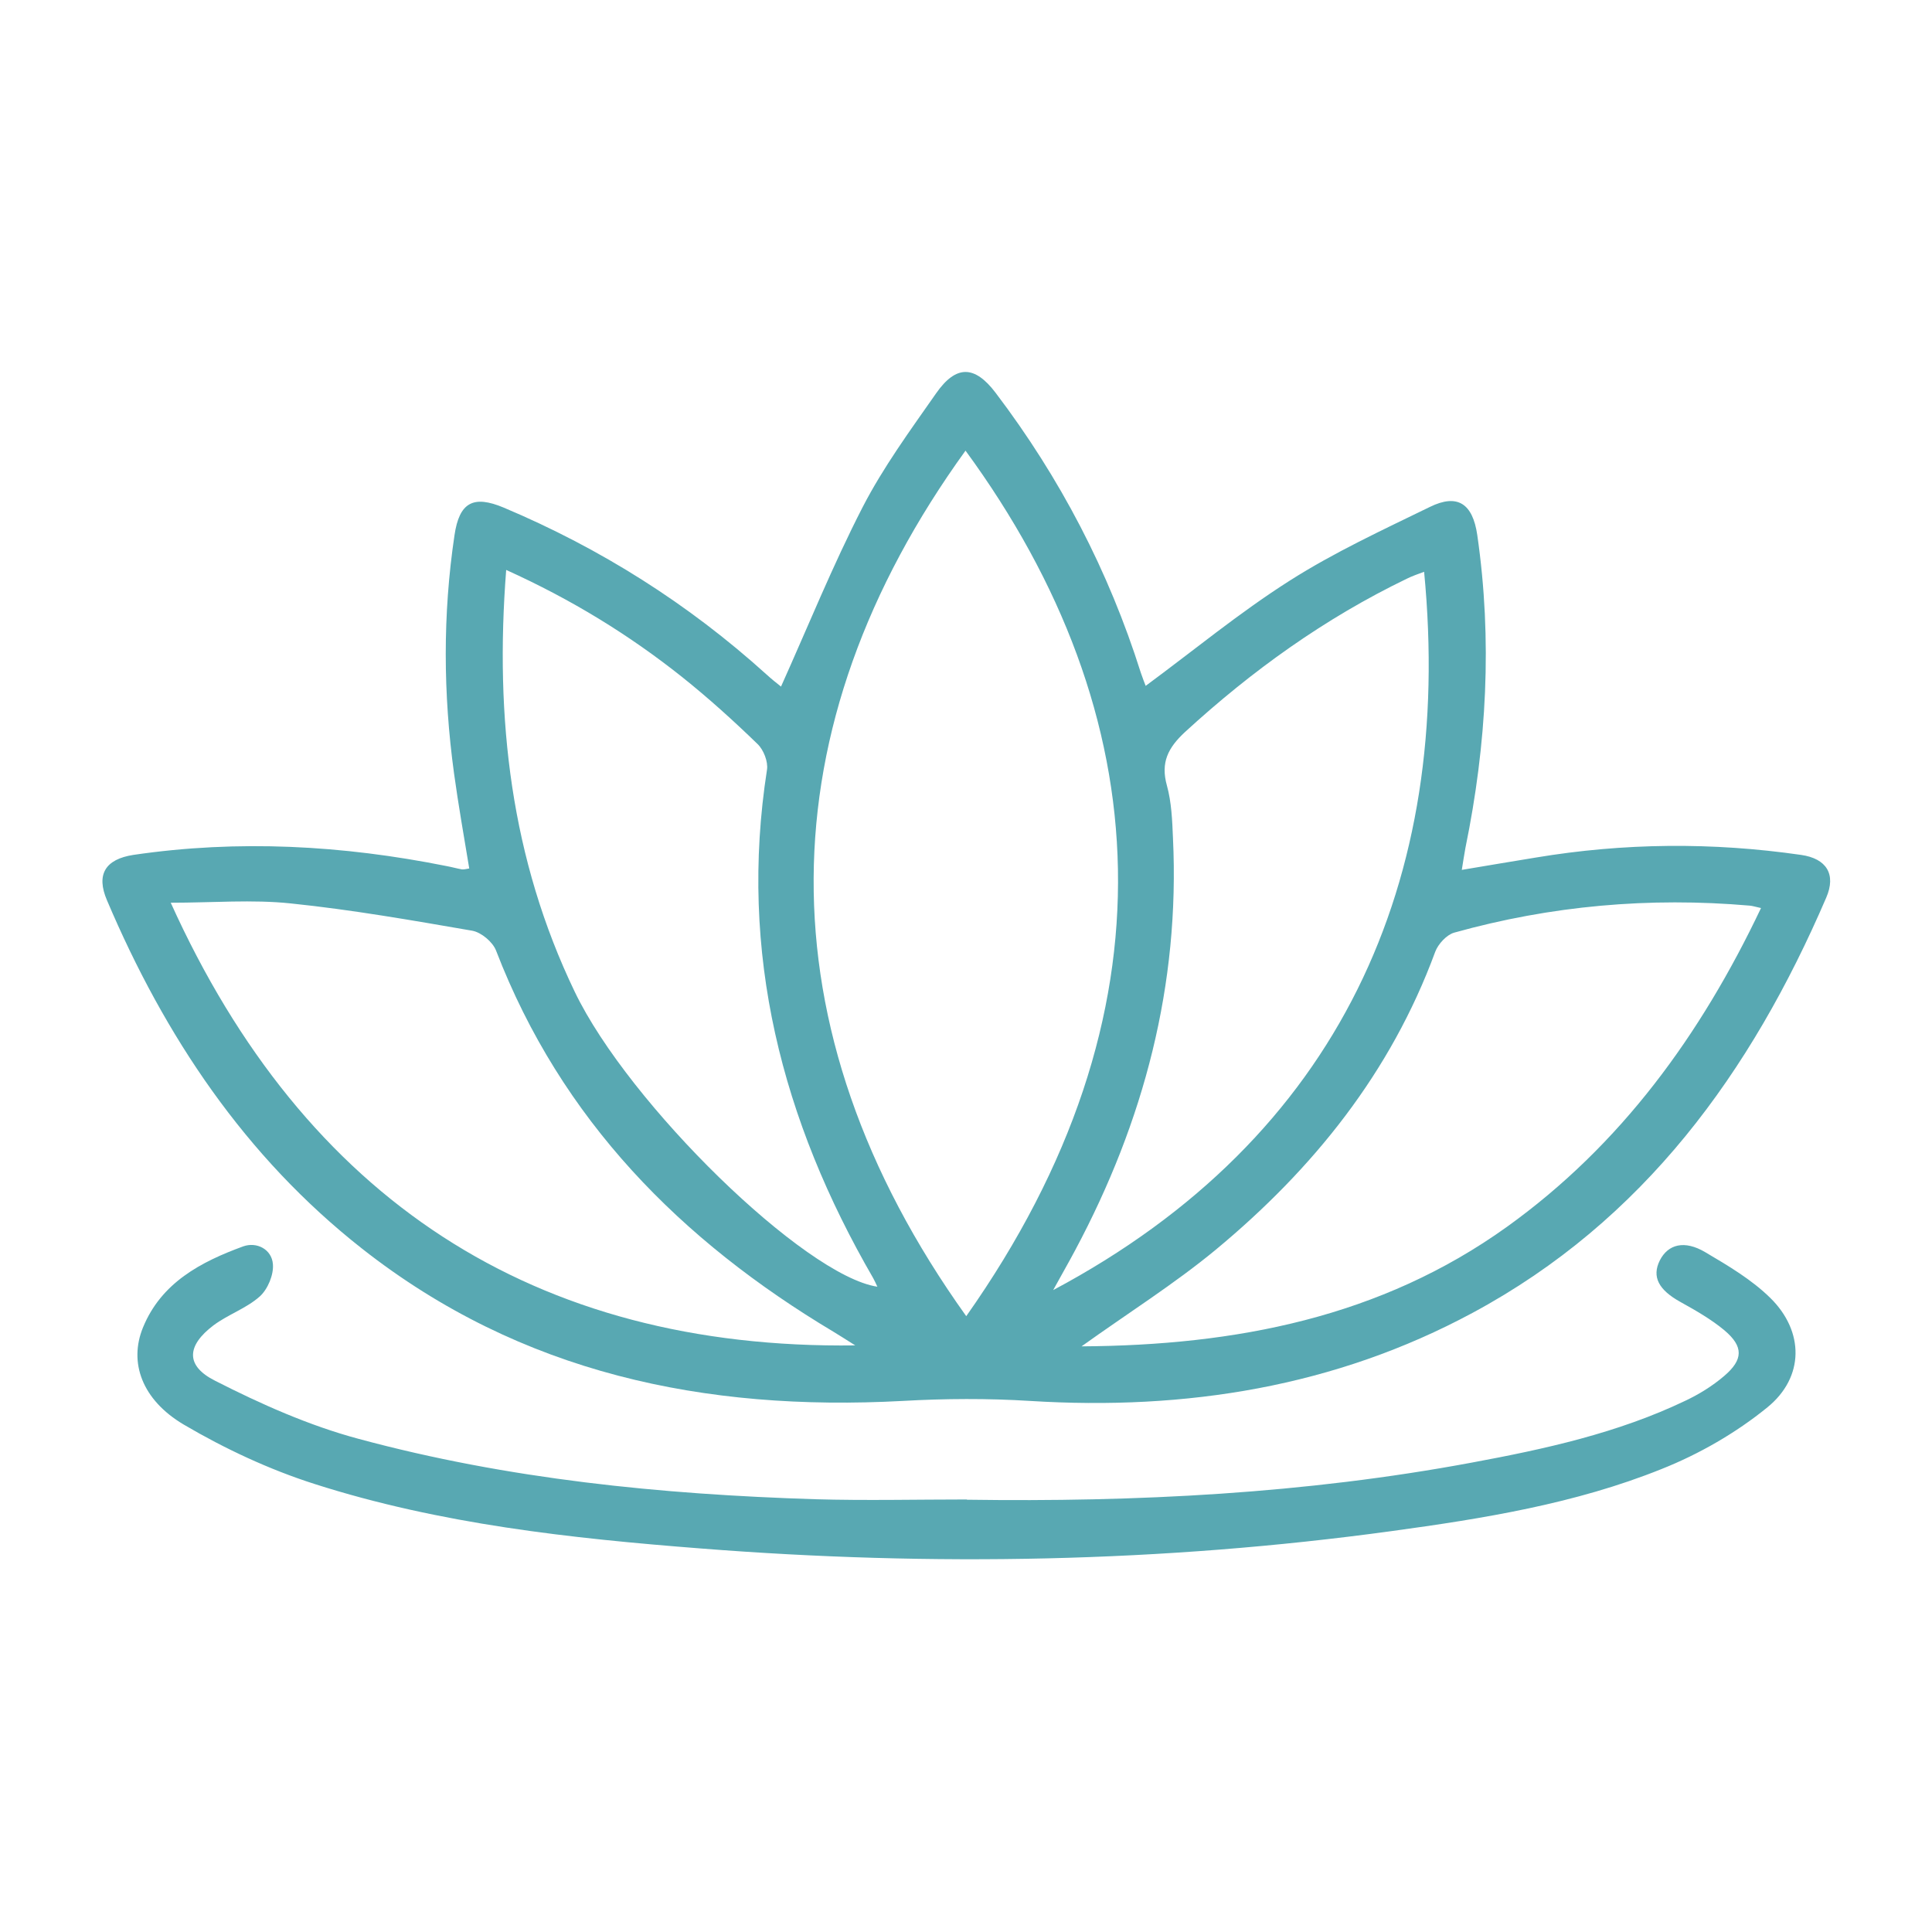
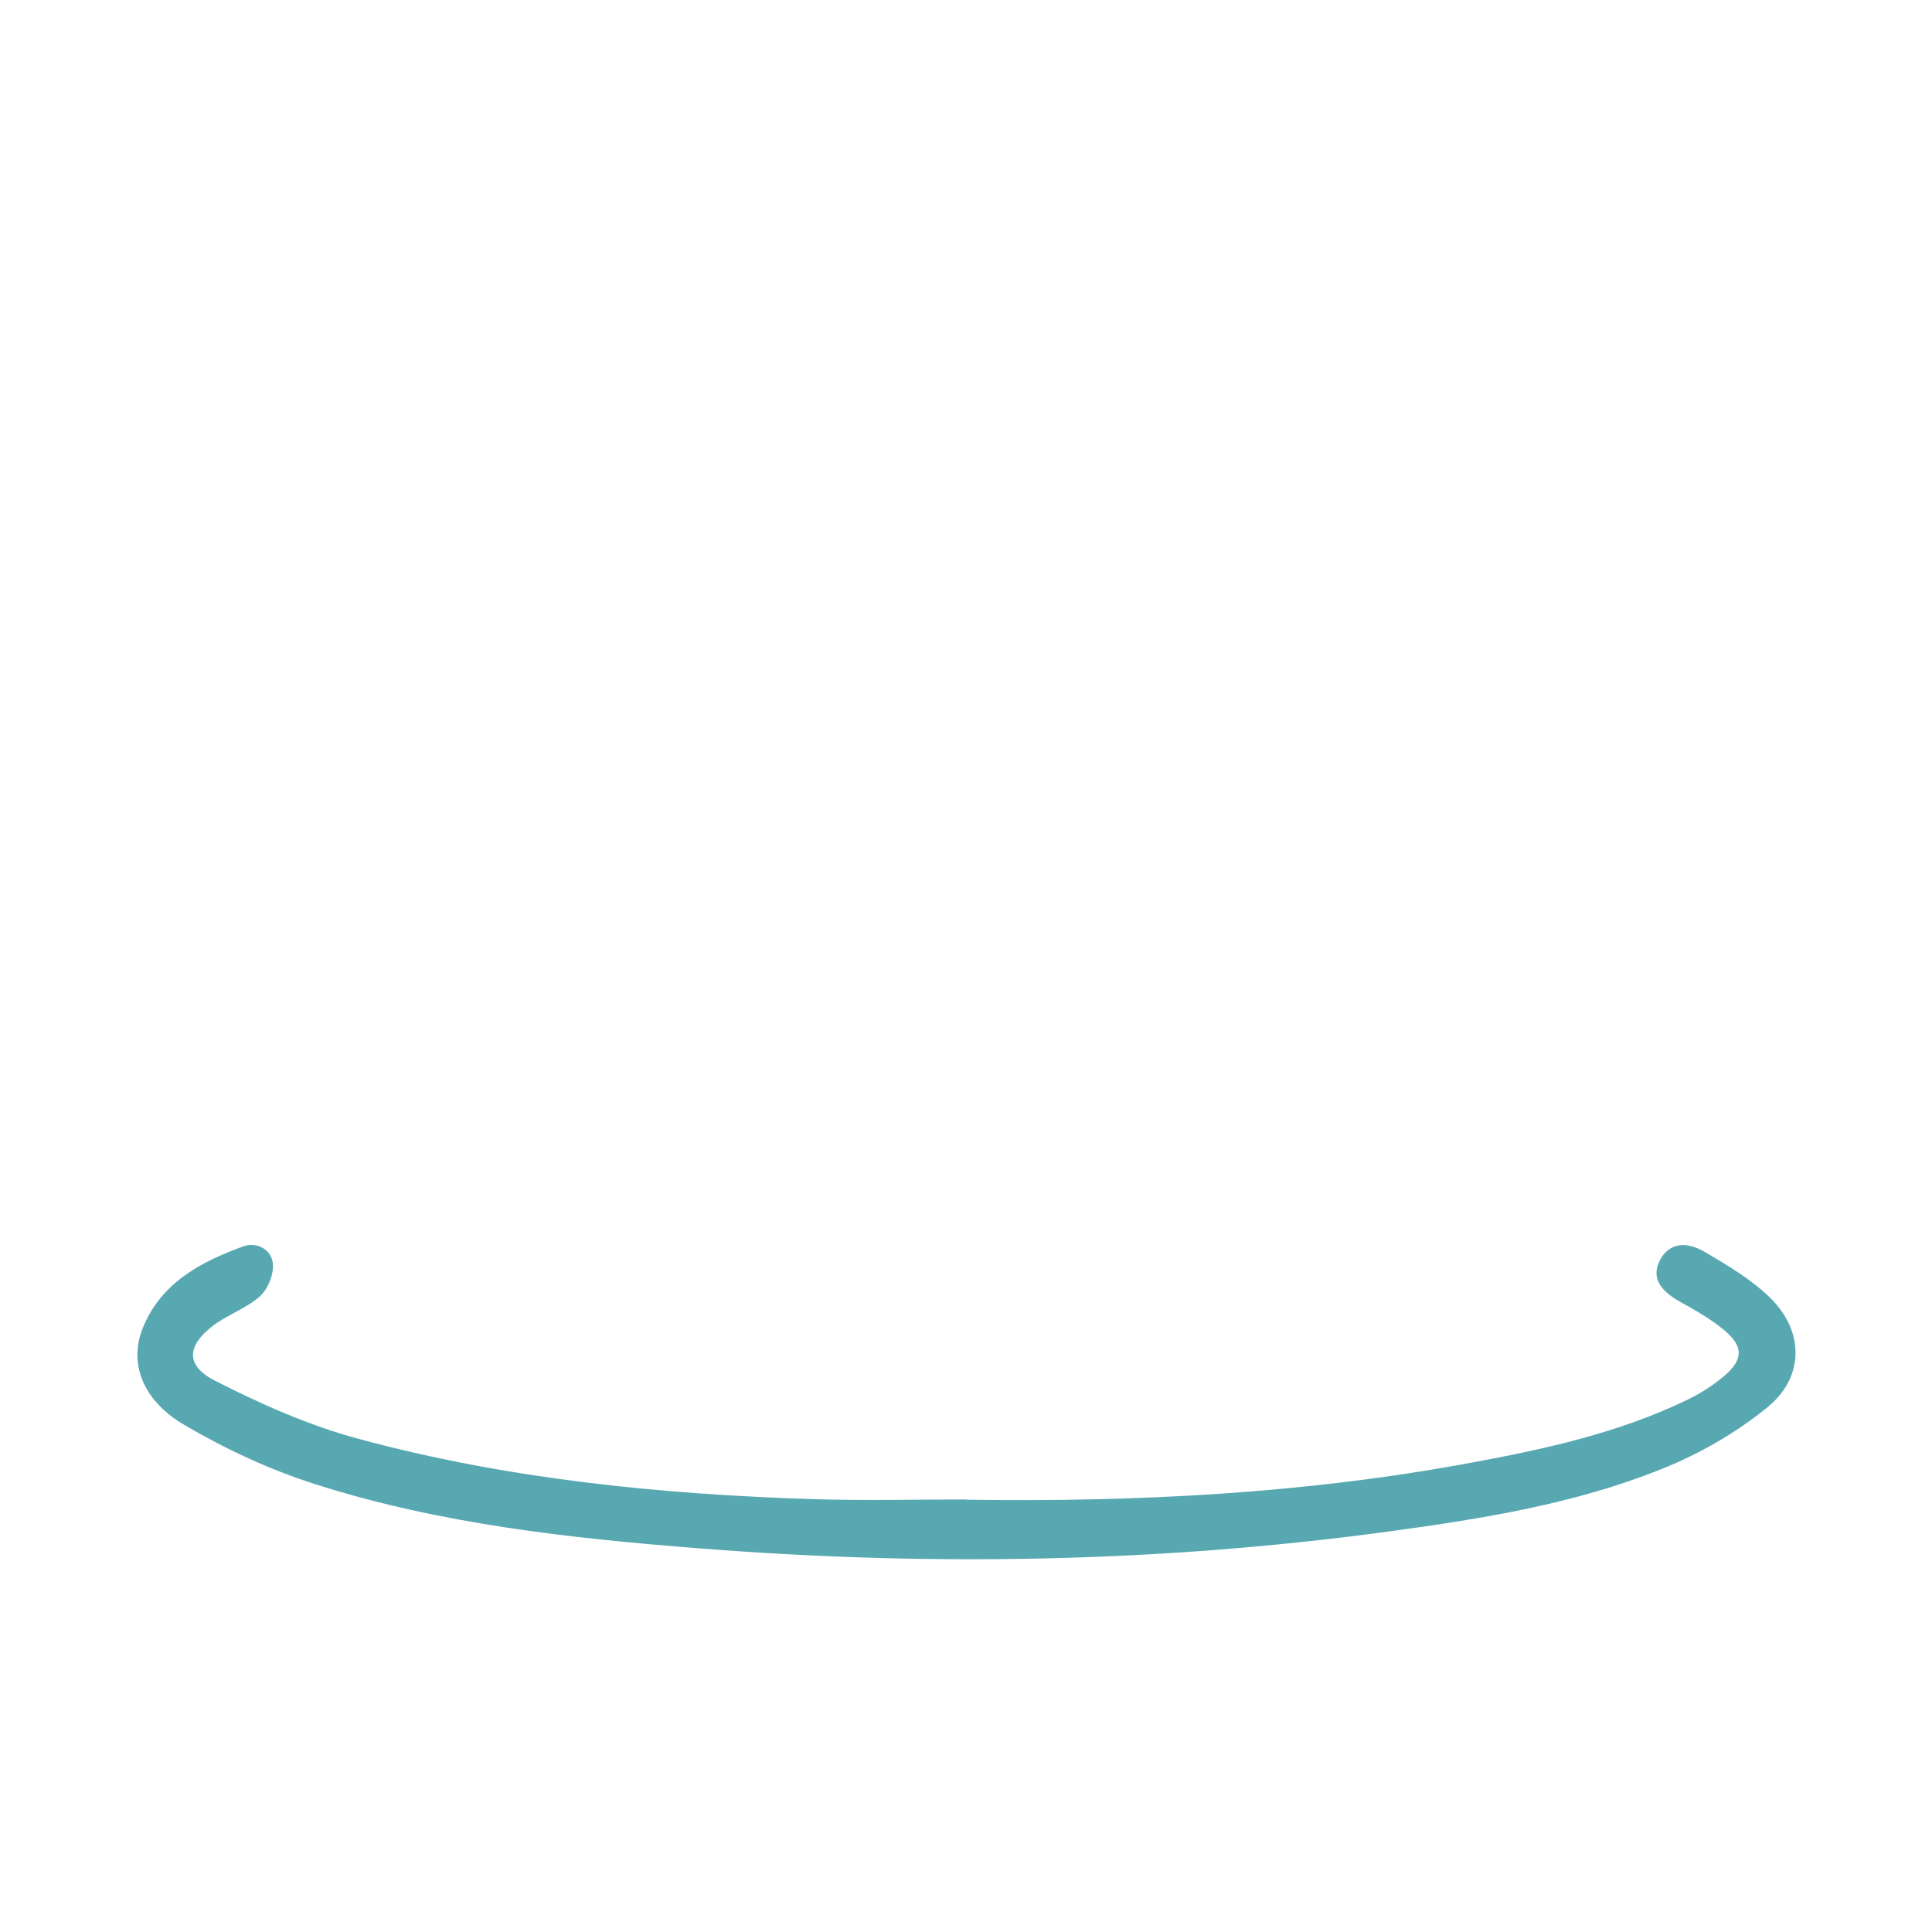
<svg xmlns="http://www.w3.org/2000/svg" id="Livello_1" data-name="Livello 1" viewBox="0 0 80 80">
  <defs>
    <style>
      .cls-1 {
        fill: #58a8b2;
        stroke-width: 0px;
      }
    </style>
  </defs>
-   <path class="cls-1" d="m19.43,35.96c-.22-1.33-.45-2.63-.63-3.94-.45-3.29-.47-6.58.02-9.86.2-1.36.78-1.67,2.04-1.14,4.01,1.69,7.64,3.98,10.87,6.9.23.21.47.4.61.51,1.12-2.49,2.14-5.02,3.38-7.43.85-1.65,1.97-3.18,3.04-4.71.83-1.19,1.6-1.17,2.47-.02,2.67,3.52,4.68,7.38,6.01,11.59.07.21.15.41.2.54,1.98-1.46,3.89-3.04,5.97-4.36,1.84-1.17,3.83-2.09,5.8-3.05,1.14-.56,1.77-.14,1.96,1.16.63,4.35.39,8.67-.49,12.96-.05.27-.09.54-.15.91,1.08-.18,2.07-.35,3.06-.51,3.66-.61,7.32-.64,10.99-.11,1.05.15,1.46.8,1.04,1.77-3.11,7.23-7.56,13.38-14.64,17.19-5.7,3.07-11.88,4.05-18.32,3.65-1.76-.11-3.53-.1-5.29,0-8.18.44-15.8-1.14-22.37-6.3-4.85-3.81-8.18-8.8-10.57-14.43-.46-1.07-.07-1.7,1.09-1.88,4.35-.64,8.67-.4,12.96.46.22.04.43.1.65.14.08.01.17-.02.31-.04Zm20.58,18.54c8.81-12.49,7.95-24.94-.03-35.84-8.24,11.4-8.54,23.86.03,35.84Zm18.95-30.82c-.24.09-.48.17-.7.28-3.4,1.64-6.42,3.81-9.19,6.35-.7.65-1.02,1.26-.75,2.22.19.69.22,1.44.25,2.17.29,6.08-1.2,11.73-4.05,17.07-.27.51-.56,1.01-.91,1.65,11.89-6.33,16.59-16.97,15.36-29.74Zm-38-.08c-.48,6.16.2,11.98,2.84,17.47,2.24,4.66,9.53,11.76,12.53,12.21-.06-.13-.11-.24-.17-.35-3.79-6.54-5.58-13.48-4.4-21.06.05-.33-.14-.82-.39-1.06-1-.97-2.04-1.91-3.13-2.78-2.19-1.74-4.56-3.2-7.28-4.43Zm23.81,32.15c6.41-.04,12.4-1.2,17.63-4.95,4.72-3.39,8.02-7.94,10.52-13.2-.23-.05-.35-.09-.47-.1-4.15-.36-8.23,0-12.24,1.12-.31.09-.66.47-.78.79-1.84,5-5.05,8.99-9.09,12.34-1.72,1.42-3.63,2.62-5.57,4.01Zm-9.34-.03c-.46-.29-.68-.43-.91-.57-6.33-3.78-11.28-8.78-13.98-15.79-.14-.36-.61-.75-.98-.82-2.49-.43-4.99-.87-7.51-1.13-1.6-.17-3.24-.03-4.98-.03,5.54,12.26,15.04,18.51,28.36,18.33Z" />
  <path class="cls-1" d="m40.03,62.1c7.02.1,14.02-.25,20.93-1.54,3.02-.56,6.03-1.22,8.83-2.56.57-.27,1.12-.61,1.6-1.02.8-.68.81-1.22.02-1.89-.55-.46-1.2-.83-1.83-1.18-.9-.5-1.19-1.04-.85-1.72.34-.67,1.02-.85,1.88-.34.95.56,1.93,1.14,2.7,1.9,1.4,1.38,1.41,3.27-.12,4.52-1.3,1.06-2.83,1.94-4.39,2.56-3.58,1.44-7.38,2.05-11.18,2.57-9.5,1.3-19.04,1.47-28.59.72-5.4-.42-10.81-1.01-16-2.67-1.88-.6-3.72-1.46-5.42-2.46-1.74-1.03-2.28-2.58-1.69-4.02.76-1.86,2.4-2.72,4.15-3.36.56-.2,1.18.12,1.23.73.04.44-.21,1.04-.54,1.34-.56.5-1.32.75-1.92,1.2-1.11.84-1.17,1.67.06,2.29,1.9.97,3.9,1.86,5.95,2.41,6.18,1.67,12.53,2.3,18.91,2.5,2.09.06,4.19.01,6.28.01Z" />
</svg>